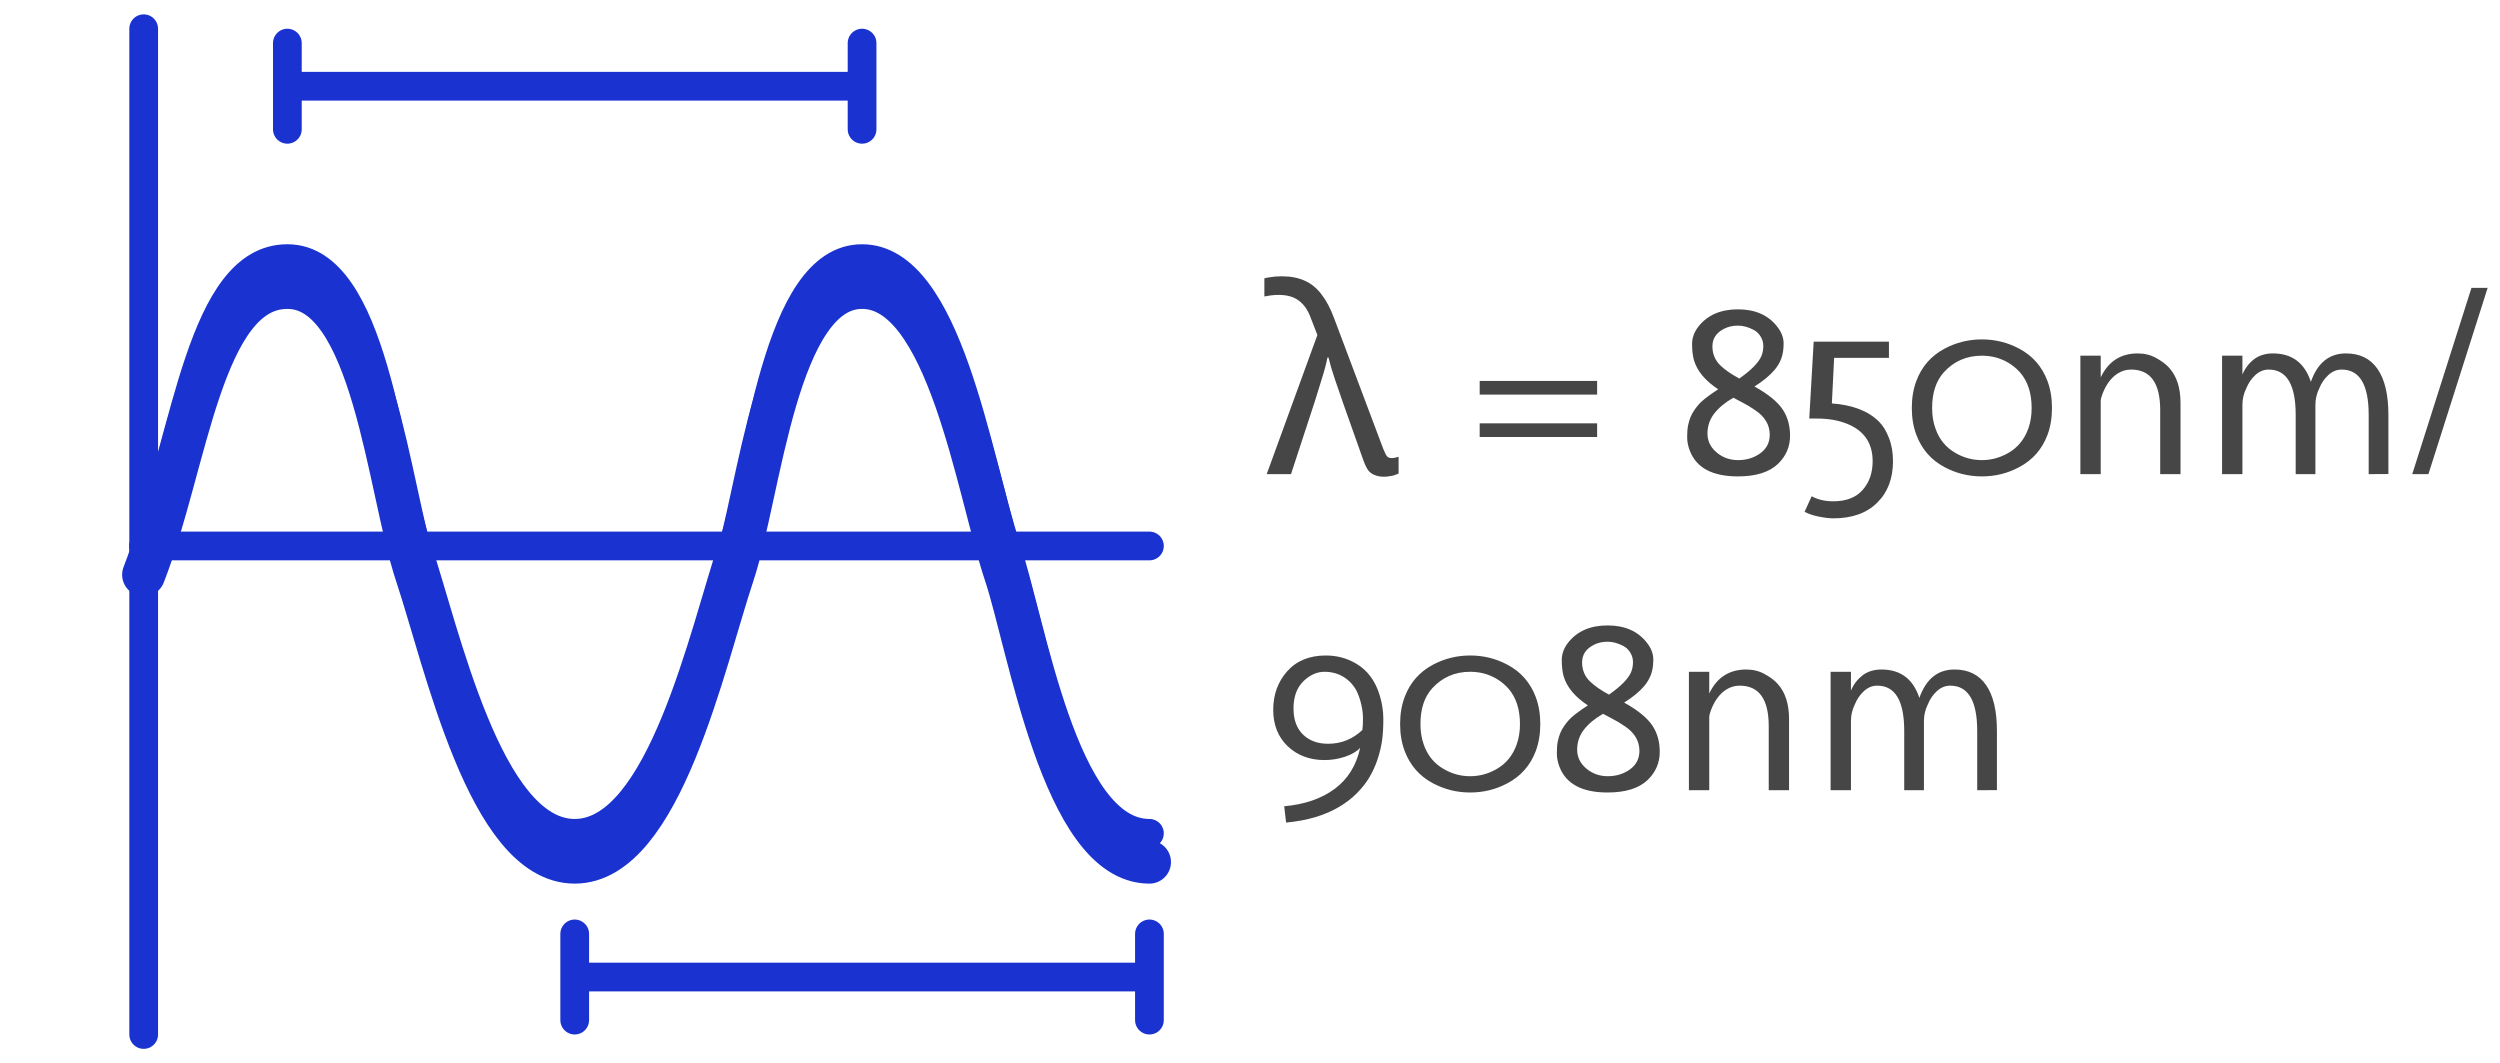
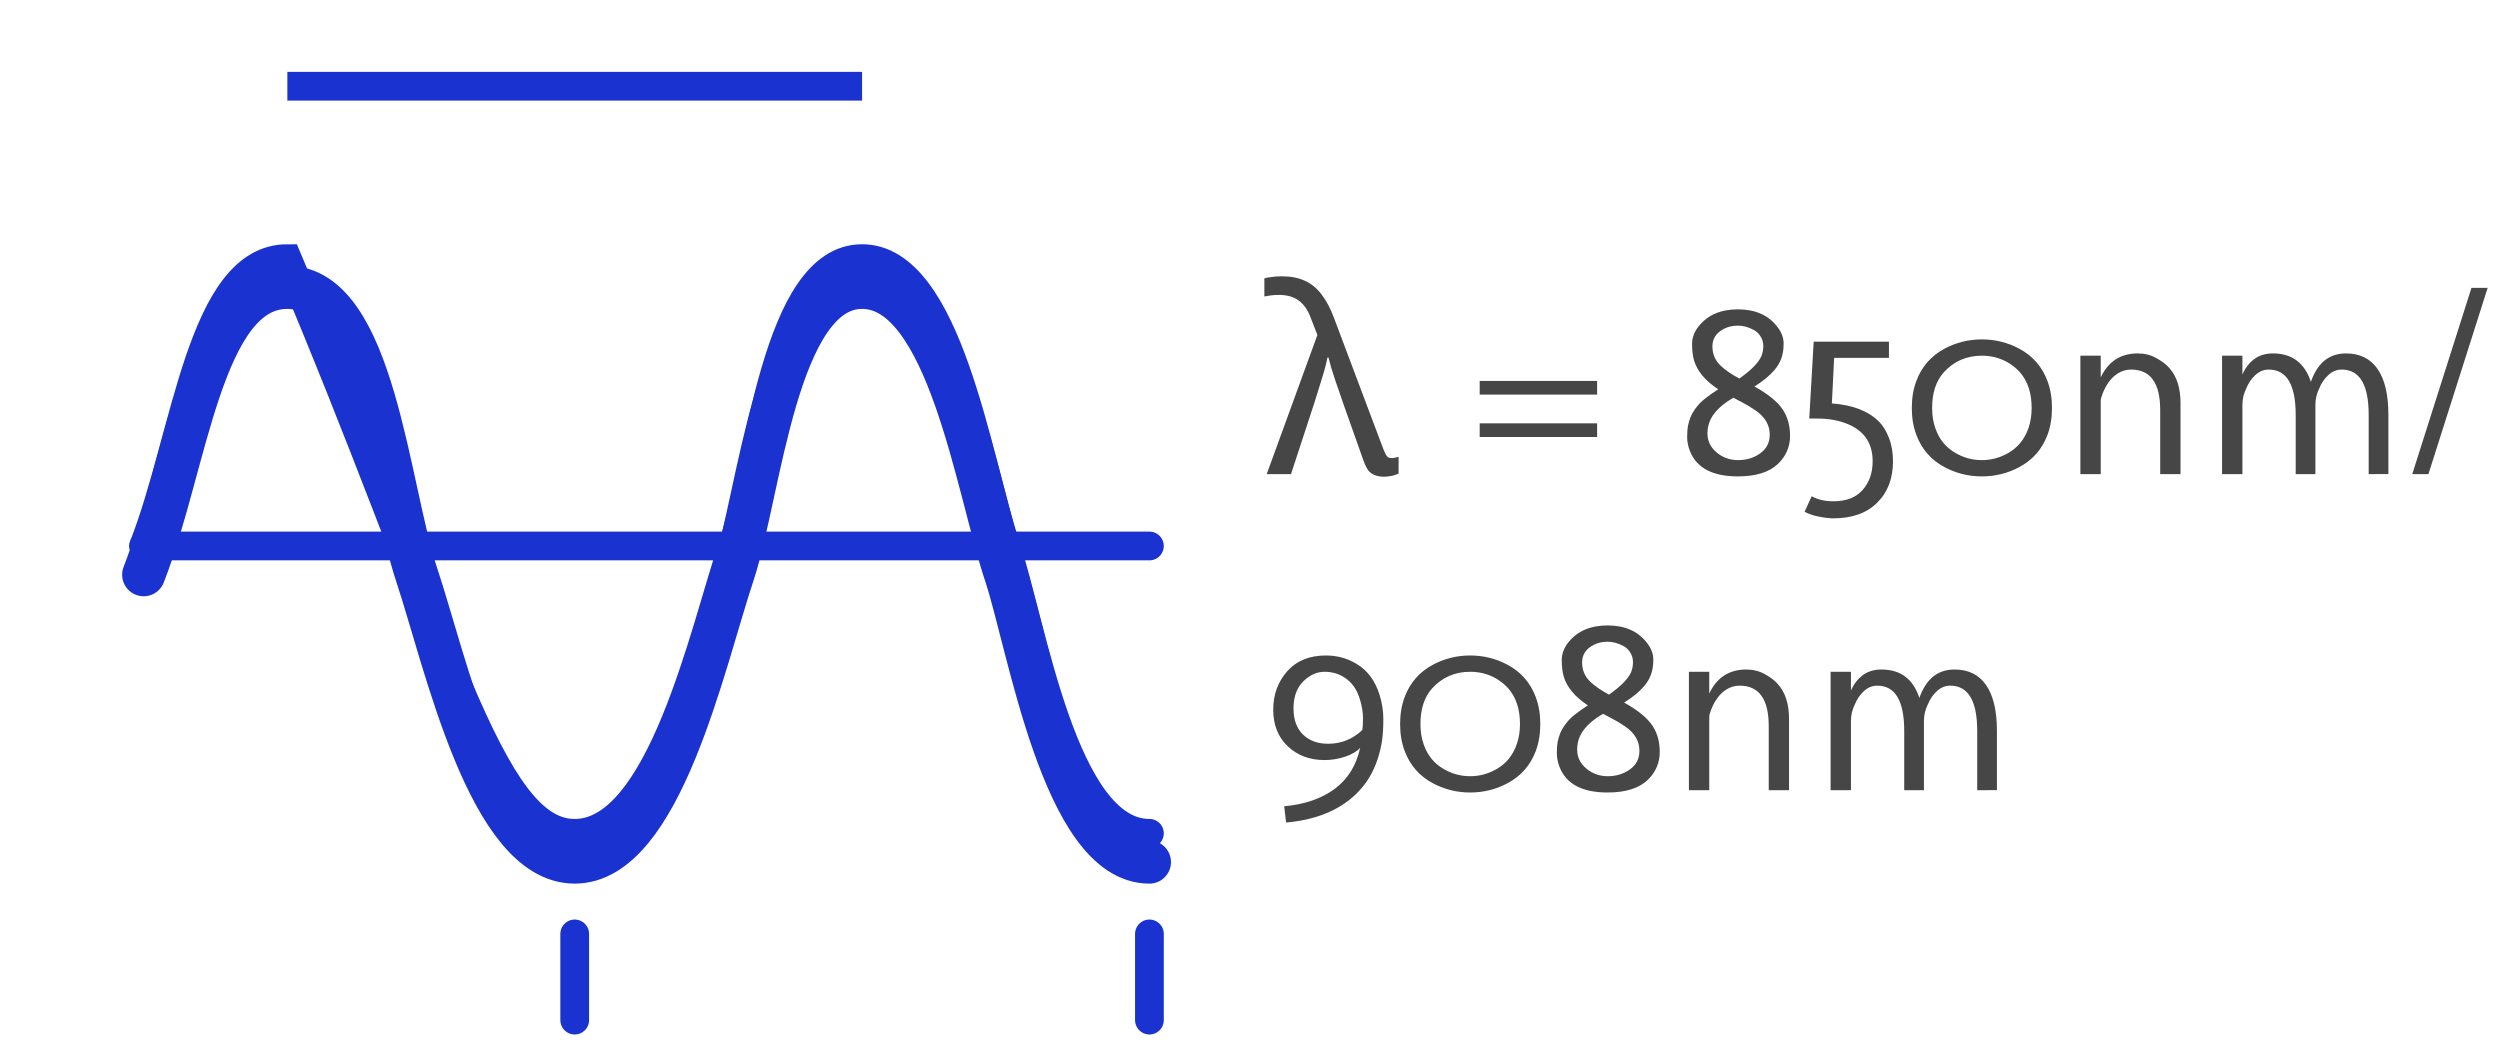
<svg xmlns="http://www.w3.org/2000/svg" width="87" height="37" viewBox="0 0 87 37" fill="none">
-   <path d="M5 1L5 36" stroke="#1A33D0" stroke-linecap="round" />
  <path d="M40 19L5 19" stroke="#1A33D0" stroke-linecap="round" />
  <g filter="url(#filter0_f_1815_3521)">
    <path d="M5 20C6.5 16.167 7 10 10 10C13 10 13.5 17 14.5 20C15.5 23 17 30 20 30C23 30 24.5 23 25.5 20C26.458 17.126 27 10 30 10C33 10 34 17 35 20C35.806 22.419 37 30 40 30" stroke="#1A33D0" stroke-width="1.5" stroke-linecap="round" />
  </g>
-   <path d="M5 19C6.5 15.167 7 9 10 9C13 9 13.5 16 14.5 19C15.5 22 17 29 20 29C23 29 24.5 22 25.5 19C26.458 16.126 27 9 30 9C33 9 34 16 35 19C35.916 21.747 37 29 40 29" stroke="#1A33D0" stroke-linecap="round" />
+   <path d="M5 19C6.5 15.167 7 9 10 9C15.5 22 17 29 20 29C23 29 24.5 22 25.5 19C26.458 16.126 27 9 30 9C33 9 34 16 35 19C35.916 21.747 37 29 40 29" stroke="#1A33D0" stroke-linecap="round" />
  <path d="M10 3L30 3" stroke="#1A33D0" stroke-linejoin="round" />
-   <path d="M10 1.5V4.5" stroke="#1A33D0" stroke-linecap="round" />
-   <path d="M30 1.5V4.5" stroke="#1A33D0" stroke-linecap="round" />
-   <path d="M20 34H40" stroke="#1A33D0" stroke-linejoin="round" />
  <path d="M20 32.5V35.5" stroke="#1A33D0" stroke-linecap="round" />
  <path d="M40 32.5V35.5" stroke="#1A33D0" stroke-linecap="round" />
  <path d="M48.158 16.59C48.044 16.59 47.942 16.572 47.852 16.536C47.762 16.506 47.684 16.452 47.618 16.374C47.558 16.29 47.501 16.173 47.447 16.023L46.736 14.016C46.7 13.908 46.658 13.785 46.61 13.647C46.562 13.503 46.511 13.356 46.457 13.206C46.409 13.056 46.364 12.915 46.322 12.783C46.286 12.651 46.256 12.537 46.232 12.441H46.196C46.154 12.657 46.088 12.906 45.998 13.188C45.914 13.47 45.833 13.731 45.755 13.971L44.927 16.5H44.081L45.845 11.658L45.611 11.055C45.515 10.791 45.377 10.593 45.197 10.461C45.023 10.329 44.792 10.263 44.504 10.263C44.396 10.263 44.3 10.269 44.216 10.281C44.138 10.293 44.066 10.305 44 10.317V9.687C44.054 9.669 44.111 9.657 44.171 9.651C44.237 9.639 44.306 9.63 44.378 9.624C44.45 9.618 44.525 9.615 44.603 9.615C44.915 9.615 45.182 9.666 45.404 9.768C45.632 9.87 45.827 10.029 45.989 10.245C46.157 10.461 46.304 10.74 46.43 11.082L48.14 15.627C48.176 15.711 48.206 15.777 48.23 15.825C48.254 15.867 48.281 15.897 48.311 15.915C48.347 15.933 48.386 15.942 48.428 15.942C48.476 15.942 48.521 15.936 48.563 15.924C48.605 15.912 48.641 15.903 48.671 15.897V16.482C48.629 16.5 48.581 16.518 48.527 16.536C48.473 16.554 48.416 16.566 48.356 16.572C48.296 16.584 48.23 16.59 48.158 16.59ZM55.58 13.731H51.493V13.257H55.58V13.731ZM55.58 15.208H51.493V14.733H55.58V15.208ZM61.297 12.391C61.341 12.283 61.363 12.167 61.363 12.044C61.363 11.918 61.331 11.805 61.266 11.706C61.205 11.606 61.126 11.531 61.029 11.481C60.844 11.382 60.661 11.332 60.48 11.332C60.298 11.332 60.137 11.369 59.996 11.442C59.727 11.58 59.592 11.783 59.592 12.053C59.592 12.316 59.685 12.539 59.873 12.721C60.028 12.87 60.247 13.021 60.528 13.173C60.941 12.883 61.197 12.623 61.297 12.391ZM60.321 13.841C60.034 14.005 59.812 14.19 59.653 14.395C59.498 14.597 59.42 14.829 59.42 15.089C59.42 15.347 59.526 15.565 59.737 15.744C59.948 15.923 60.198 16.012 60.488 16.012C60.781 16.012 61.038 15.933 61.257 15.775C61.477 15.617 61.587 15.401 61.587 15.129C61.587 14.789 61.421 14.506 61.09 14.281C60.923 14.166 60.775 14.077 60.647 14.013C60.52 13.948 60.412 13.891 60.321 13.841ZM59.794 13.547C59.343 13.251 59.062 12.914 58.95 12.536C58.906 12.378 58.884 12.189 58.884 11.969C58.884 11.749 58.962 11.543 59.117 11.35C59.431 10.96 59.885 10.765 60.48 10.765C61.071 10.765 61.523 10.96 61.833 11.35C61.991 11.543 62.07 11.744 62.07 11.952C62.07 12.16 62.042 12.337 61.987 12.483C61.931 12.627 61.853 12.757 61.754 12.874C61.587 13.071 61.354 13.263 61.055 13.45C61.533 13.714 61.862 13.983 62.044 14.259C62.211 14.514 62.294 14.815 62.294 15.164C62.294 15.545 62.155 15.87 61.877 16.14C61.572 16.433 61.106 16.579 60.48 16.579C59.598 16.579 59.041 16.285 58.81 15.696C58.745 15.532 58.713 15.371 58.713 15.212C58.713 15.054 58.723 14.919 58.744 14.808C58.767 14.697 58.796 14.599 58.831 14.514C58.867 14.426 58.914 14.341 58.972 14.259C59.031 14.177 59.086 14.106 59.139 14.048C59.195 13.989 59.264 13.928 59.346 13.863C59.492 13.749 59.642 13.644 59.794 13.547ZM63.116 11.89H65.735V12.453H63.828L63.749 14.039C64.473 14.092 65.019 14.303 65.388 14.672C65.529 14.812 65.644 15.002 65.735 15.239C65.829 15.476 65.876 15.747 65.876 16.052C65.876 16.652 65.693 17.133 65.327 17.493C64.963 17.856 64.455 18.038 63.802 18.038C63.661 18.038 63.491 18.018 63.292 17.977C63.096 17.939 62.932 17.883 62.8 17.81L63.046 17.269C63.254 17.386 63.506 17.445 63.802 17.445C64.25 17.445 64.59 17.313 64.821 17.049C65.053 16.786 65.168 16.453 65.168 16.052C65.168 15.419 64.871 14.984 64.276 14.747C63.977 14.627 63.632 14.566 63.239 14.566H62.962L63.116 11.89ZM68.97 16.012C69.292 16.012 69.597 15.93 69.884 15.766C70.215 15.579 70.449 15.293 70.587 14.909C70.663 14.698 70.701 14.461 70.701 14.197C70.701 13.682 70.566 13.269 70.297 12.958C70.057 12.694 69.765 12.519 69.422 12.431C69.27 12.396 69.119 12.378 68.97 12.378C68.436 12.378 67.994 12.571 67.643 12.958C67.373 13.26 67.238 13.673 67.238 14.197C67.238 14.461 67.276 14.698 67.353 14.909C67.484 15.29 67.719 15.576 68.056 15.766C68.337 15.93 68.642 16.012 68.97 16.012ZM68.97 11.811C69.433 11.811 69.865 11.918 70.266 12.132C70.735 12.381 71.063 12.756 71.251 13.257C71.356 13.538 71.409 13.852 71.409 14.197C71.409 14.543 71.356 14.856 71.251 15.138C71.063 15.636 70.735 16.009 70.266 16.258C69.865 16.472 69.433 16.579 68.97 16.579C68.507 16.579 68.075 16.472 67.673 16.258C67.205 16.009 66.876 15.634 66.689 15.133C66.584 14.855 66.531 14.543 66.531 14.197C66.531 13.849 66.584 13.535 66.689 13.257C66.876 12.756 67.205 12.381 67.673 12.132C68.075 11.918 68.507 11.811 68.97 11.811ZM75.175 14.272C75.175 13.332 74.838 12.861 74.164 12.861C73.991 12.861 73.833 12.908 73.689 13.002C73.47 13.143 73.297 13.374 73.171 13.696C73.127 13.808 73.105 13.896 73.105 13.96V16.5H72.397V12.378H73.105V13.134C73.369 12.577 73.798 12.299 74.393 12.299C74.633 12.299 74.848 12.353 75.039 12.461C75.232 12.567 75.383 12.681 75.491 12.804C75.752 13.094 75.882 13.502 75.882 14.026V16.5H75.175V14.272ZM79.89 14.439C79.89 13.387 79.577 12.861 78.95 12.861C78.78 12.861 78.626 12.924 78.488 13.05C78.351 13.176 78.245 13.33 78.172 13.512C78.081 13.696 78.036 13.888 78.036 14.087V16.5H77.328V12.378H78.036V13.033C78.126 12.819 78.26 12.643 78.436 12.505C78.614 12.368 78.835 12.299 79.099 12.299C79.761 12.299 80.201 12.628 80.418 13.288C80.649 12.628 81.056 12.299 81.639 12.299C82.123 12.299 82.489 12.479 82.738 12.839C82.99 13.2 83.116 13.733 83.116 14.439V16.496L82.43 16.5V14.439C82.43 13.387 82.117 12.861 81.49 12.861C81.32 12.861 81.166 12.924 81.028 13.05C80.891 13.176 80.785 13.33 80.712 13.512C80.621 13.696 80.576 13.888 80.576 14.087V16.5H79.89V14.439ZM86.007 10.018H86.57L84.509 16.5H83.946L86.007 10.018ZM46.092 23.378C45.834 23.378 45.592 23.485 45.367 23.699C45.144 23.913 45.027 24.21 45.015 24.591V24.666C45.015 25.044 45.123 25.341 45.34 25.558C45.56 25.774 45.852 25.883 46.215 25.883C46.675 25.883 47.073 25.723 47.41 25.404C47.425 25.31 47.432 25.172 47.432 24.991C47.432 24.806 47.401 24.605 47.34 24.389C47.278 24.172 47.201 24.002 47.107 23.879C47.016 23.756 46.909 23.655 46.786 23.576C46.584 23.444 46.352 23.378 46.092 23.378ZM46.14 22.811C46.527 22.811 46.88 22.906 47.199 23.097C47.586 23.325 47.855 23.686 48.008 24.178C48.096 24.456 48.14 24.739 48.14 25.026C48.14 25.313 48.125 25.561 48.096 25.769C48.066 25.977 48.015 26.192 47.942 26.415C47.869 26.637 47.775 26.845 47.661 27.039C47.549 27.232 47.404 27.418 47.226 27.597C47.047 27.778 46.843 27.936 46.615 28.071C46.114 28.373 45.494 28.558 44.756 28.625L44.69 28.058C45.405 27.994 45.991 27.791 46.448 27.452C46.905 27.112 47.201 26.636 47.335 26.023C47.212 26.155 47.035 26.259 46.804 26.335C46.572 26.412 46.335 26.45 46.092 26.45C45.579 26.45 45.153 26.29 44.813 25.971C44.476 25.648 44.308 25.225 44.308 24.701C44.308 24.173 44.47 23.727 44.795 23.36C45.121 22.994 45.569 22.811 46.14 22.811ZM51.163 27.012C51.485 27.012 51.79 26.93 52.077 26.766C52.408 26.579 52.643 26.293 52.78 25.909C52.856 25.698 52.895 25.461 52.895 25.197C52.895 24.682 52.76 24.269 52.49 23.958C52.25 23.694 51.959 23.519 51.616 23.431C51.463 23.395 51.312 23.378 51.163 23.378C50.63 23.378 50.188 23.571 49.836 23.958C49.566 24.26 49.432 24.673 49.432 25.197C49.432 25.461 49.47 25.698 49.546 25.909C49.678 26.29 49.912 26.576 50.249 26.766C50.53 26.93 50.835 27.012 51.163 27.012ZM51.163 22.811C51.626 22.811 52.058 22.918 52.459 23.132C52.928 23.381 53.256 23.756 53.444 24.257C53.549 24.538 53.602 24.852 53.602 25.197C53.602 25.543 53.549 25.856 53.444 26.138C53.256 26.636 52.928 27.009 52.459 27.258C52.058 27.472 51.626 27.579 51.163 27.579C50.7 27.579 50.268 27.472 49.867 27.258C49.398 27.009 49.07 26.634 48.882 26.133C48.777 25.855 48.724 25.543 48.724 25.197C48.724 24.849 48.777 24.535 48.882 24.257C49.07 23.756 49.398 23.381 49.867 23.132C50.268 22.918 50.7 22.811 51.163 22.811ZM56.762 23.391C56.806 23.283 56.828 23.167 56.828 23.044C56.828 22.918 56.795 22.805 56.731 22.706C56.669 22.606 56.59 22.531 56.494 22.481C56.309 22.382 56.126 22.332 55.944 22.332C55.763 22.332 55.602 22.369 55.461 22.442C55.191 22.58 55.057 22.783 55.057 23.053C55.057 23.316 55.15 23.539 55.338 23.721C55.493 23.87 55.711 24.021 55.993 24.173C56.406 23.883 56.662 23.623 56.762 23.391ZM55.786 24.841C55.499 25.005 55.276 25.19 55.118 25.395C54.963 25.597 54.885 25.829 54.885 26.089C54.885 26.347 54.991 26.565 55.202 26.744C55.413 26.923 55.663 27.012 55.953 27.012C56.246 27.012 56.502 26.933 56.722 26.775C56.942 26.617 57.052 26.401 57.052 26.129C57.052 25.789 56.886 25.506 56.555 25.281C56.388 25.166 56.24 25.077 56.111 25.013C55.985 24.948 55.877 24.891 55.786 24.841ZM55.259 24.547C54.808 24.251 54.526 23.914 54.415 23.536C54.371 23.378 54.349 23.189 54.349 22.969C54.349 22.75 54.427 22.543 54.582 22.35C54.895 21.96 55.35 21.765 55.944 21.765C56.536 21.765 56.987 21.96 57.298 22.35C57.456 22.543 57.535 22.744 57.535 22.952C57.535 23.16 57.507 23.337 57.452 23.483C57.396 23.627 57.318 23.757 57.219 23.875C57.052 24.071 56.819 24.263 56.52 24.45C56.998 24.714 57.327 24.983 57.509 25.259C57.676 25.514 57.759 25.815 57.759 26.164C57.759 26.545 57.62 26.87 57.342 27.14C57.037 27.433 56.571 27.579 55.944 27.579C55.062 27.579 54.506 27.285 54.274 26.696C54.21 26.532 54.178 26.371 54.178 26.212C54.178 26.054 54.188 25.919 54.209 25.808C54.232 25.697 54.261 25.599 54.296 25.514C54.331 25.426 54.378 25.341 54.437 25.259C54.496 25.177 54.551 25.106 54.604 25.048C54.66 24.989 54.728 24.928 54.81 24.863C54.957 24.749 55.106 24.644 55.259 24.547ZM61.552 25.272C61.552 24.331 61.215 23.861 60.541 23.861C60.368 23.861 60.21 23.908 60.066 24.002C59.847 24.143 59.674 24.374 59.548 24.696C59.504 24.808 59.482 24.895 59.482 24.96V27.5H58.774V23.378H59.482V24.134C59.746 23.577 60.175 23.299 60.77 23.299C61.01 23.299 61.225 23.353 61.416 23.461C61.609 23.567 61.76 23.681 61.868 23.804C62.129 24.094 62.259 24.502 62.259 25.026V27.5H61.552V25.272ZM66.267 25.439C66.267 24.387 65.954 23.861 65.327 23.861C65.157 23.861 65.003 23.924 64.865 24.05C64.728 24.176 64.622 24.33 64.549 24.512C64.458 24.696 64.413 24.888 64.413 25.087V27.5H63.705V23.378H64.413V24.033C64.503 23.819 64.637 23.643 64.812 23.505C64.991 23.368 65.212 23.299 65.476 23.299C66.138 23.299 66.578 23.628 66.794 24.288C67.026 23.628 67.433 23.299 68.016 23.299C68.499 23.299 68.866 23.479 69.115 23.839C69.367 24.2 69.493 24.733 69.493 25.439V27.496L68.807 27.5V25.439C68.807 24.387 68.494 23.861 67.867 23.861C67.697 23.861 67.543 23.924 67.405 24.05C67.268 24.176 67.162 24.33 67.089 24.512C66.998 24.696 66.953 24.888 66.953 25.087V27.5H66.267V25.439Z" fill="#464646" />
  <defs>
    <filter id="filter0_f_1815_3521" x="0.25" y="5.25" width="44.5" height="29.5" filterUnits="userSpaceOnUse" color-interpolation-filters="sRGB">
      <feFlood flood-opacity="0" result="BackgroundImageFix" />
      <feBlend mode="normal" in="SourceGraphic" in2="BackgroundImageFix" result="shape" />
      <feGaussianBlur stdDeviation="2" result="effect1_foregroundBlur_1815_3521" />
    </filter>
  </defs>
</svg>